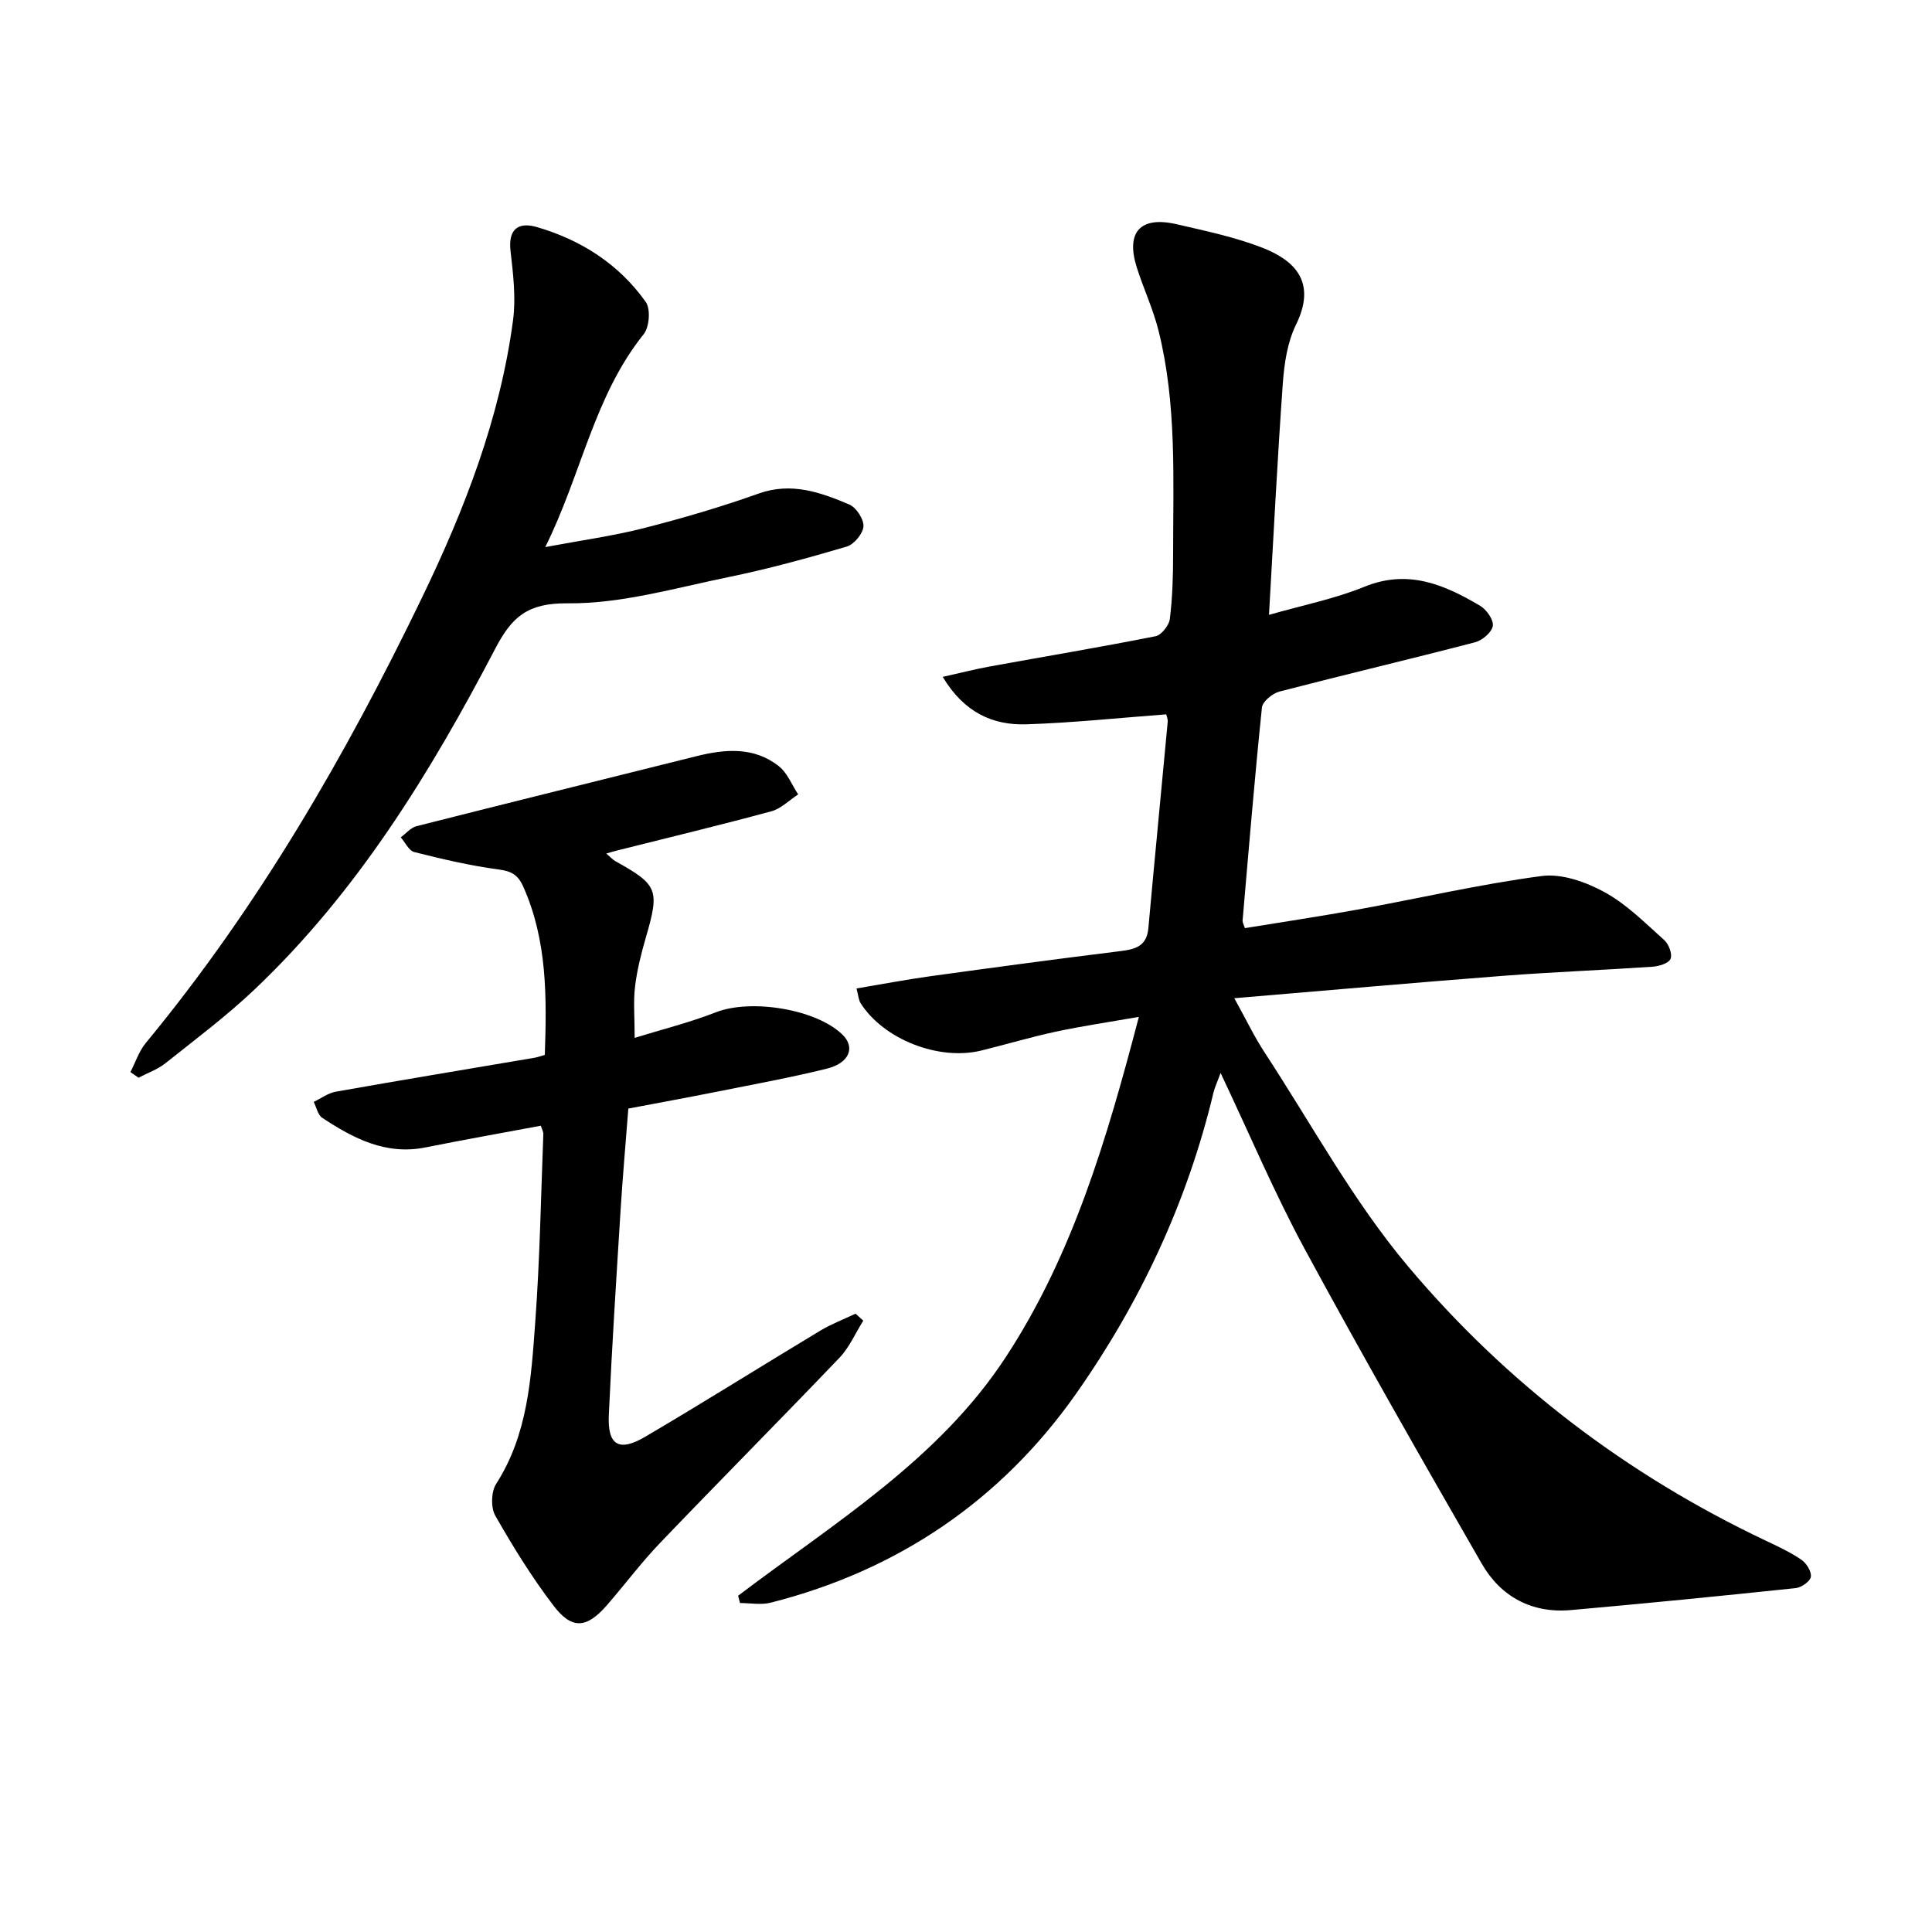
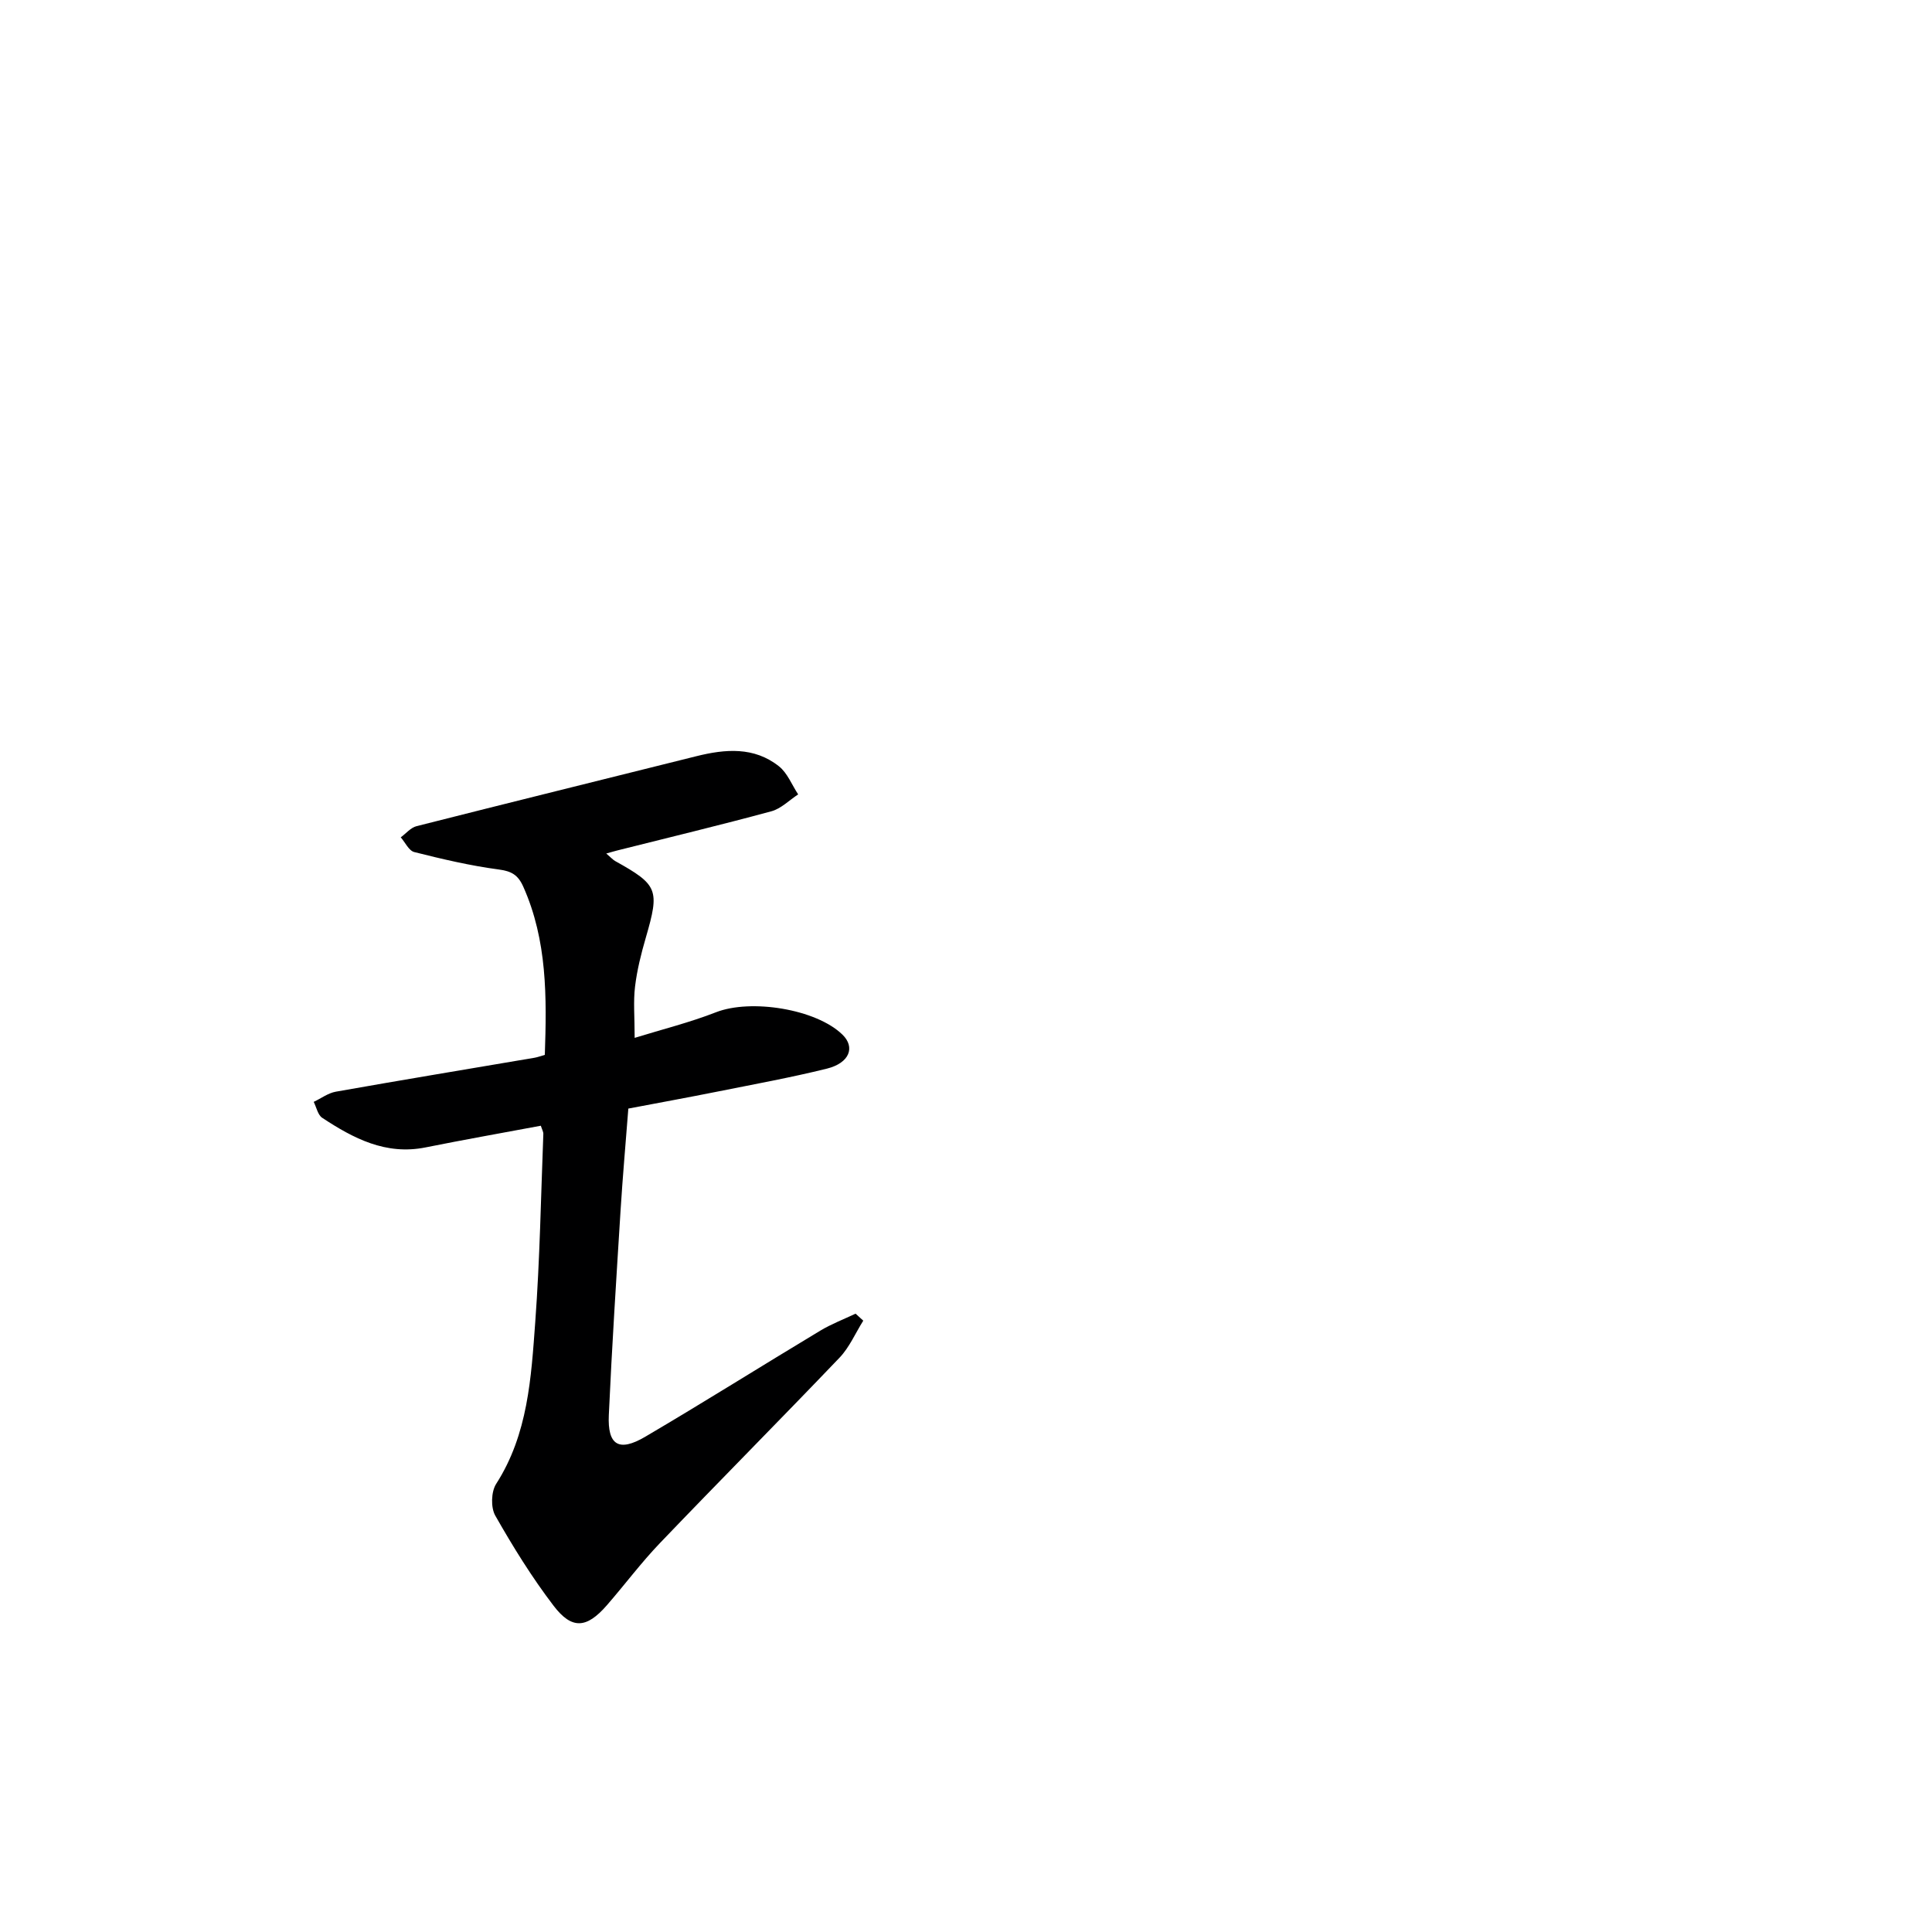
<svg xmlns="http://www.w3.org/2000/svg" enable-background="new 0 0 400 400" viewBox="0 0 400 400">
  <g fill="#000001">
-     <path d="m152.82 330.38c19.78-15 41.43-28.06 55.38-49.35 13.85-21.12 20.92-45.03 27.59-70.5-6.35 1.11-11.79 1.91-17.16 3.06-5.19 1.11-10.29 2.64-15.45 3.91-8.83 2.17-20.23-2.31-25-9.8-.41-.65-.45-1.54-.85-3.05 5.22-.87 10.19-1.83 15.2-2.52 13.16-1.82 26.32-3.59 39.51-5.22 3.12-.39 5.39-1.06 5.72-4.76 1.28-14.23 2.68-28.45 4-42.68.06-.61-.24-1.25-.31-1.57-9.8.73-19.35 1.75-28.93 2.06-6.98.23-12.91-2.44-17.34-9.82 3.66-.81 6.7-1.6 9.79-2.16 11.42-2.08 22.87-3.99 34.25-6.25 1.22-.24 2.81-2.23 2.98-3.56.55-4.44.68-8.96.68-13.45 0-15.46.78-31-3-46.19-1.11-4.48-3.12-8.74-4.52-13.16-2.32-7.32.73-10.68 8.23-8.95 5.97 1.38 12.04 2.65 17.72 4.85 6.88 2.68 11.31 7.2 7.01 15.96-1.77 3.61-2.42 7.97-2.72 12.06-1.13 15.71-1.91 31.45-2.87 48.01 6.89-1.98 13.57-3.3 19.76-5.82 9.04-3.69 16.56-.44 23.98 3.96 1.31.78 2.8 2.9 2.6 4.15-.21 1.32-2.17 2.99-3.65 3.38-13.48 3.51-27.04 6.71-40.52 10.21-1.45.38-3.5 2.06-3.63 3.3-1.52 14.71-2.74 29.44-4.01 44.17-.03.29.18.6.49 1.51 7.69-1.26 15.49-2.42 23.25-3.83 12.74-2.32 25.39-5.27 38.2-6.96 4.16-.55 9.16 1.24 13.02 3.35 4.57 2.5 8.41 6.4 12.36 9.93.93.83 1.7 2.9 1.29 3.87-.39.93-2.4 1.54-3.74 1.63-10.28.7-20.59 1.09-30.86 1.88-18.21 1.4-36.41 3.02-55.72 4.64 2.48 4.47 4.16 8.02 6.3 11.27 9.74 14.88 18.32 30.76 29.7 44.28 20.33 24.15 45.23 43.1 73.93 56.71 2.55 1.21 5.15 2.41 7.47 3.99 1.05.71 2.13 2.44 1.97 3.54-.13.93-1.94 2.21-3.12 2.34-15.52 1.63-31.05 3.18-46.59 4.55-8.08.71-14.5-2.77-18.45-9.64-12.43-21.61-24.81-43.26-36.67-65.18-6.23-11.51-11.33-23.62-17.38-36.39-.7 1.92-1.22 3-1.49 4.14-5.41 22.6-15.16 43.4-28.41 62.25-15.53 22.08-36.89 36.61-63.26 43.29-1.99.5-4.22.07-6.34.07-.14-.49-.26-1-.39-1.51z" />
    <path d="m111.97 233.07c-7.98 1.49-15.94 2.9-23.87 4.49-8.22 1.65-14.93-1.87-21.39-6.13-.91-.6-1.19-2.17-1.76-3.3 1.53-.72 2.98-1.83 4.59-2.11 13.71-2.43 27.44-4.7 41.16-7.03.62-.11 1.22-.34 2.1-.59.4-11.93.52-23.65-4.46-34.82-1.1-2.47-2.46-3.22-5.13-3.57-5.87-.78-11.68-2.15-17.44-3.6-1.12-.28-1.88-2-2.8-3.05 1.09-.79 2.06-2.01 3.27-2.31 19.29-4.89 38.61-9.66 57.91-14.48 6-1.5 11.97-2.01 17.13 2.09 1.75 1.39 2.67 3.84 3.97 5.81-1.84 1.2-3.53 2.95-5.55 3.5-10.56 2.86-21.21 5.42-31.83 8.09-.58.14-1.15.32-2.35.65.96.82 1.36 1.29 1.86 1.57 8.86 4.93 9.21 5.92 6.34 15.81-.97 3.33-1.83 6.74-2.24 10.17-.38 3.1-.08 6.29-.08 10.62 5.76-1.78 11.43-3.19 16.83-5.3 7.21-2.82 20.72-.69 26.19 4.63 2.69 2.61 1.47 5.87-3.22 7.04-7.55 1.87-15.22 3.26-22.85 4.79-5.85 1.17-11.73 2.24-18.26 3.48-.54 7.01-1.17 14.06-1.61 21.12-.88 14.1-1.79 28.2-2.43 42.32-.29 6.25 2.07 7.71 7.51 4.52 12.18-7.16 24.14-14.69 36.25-21.97 2.31-1.39 4.88-2.37 7.33-3.53.53.48 1.06.97 1.59 1.45-1.62 2.57-2.86 5.51-4.91 7.66-12.31 12.88-24.87 25.52-37.19 38.39-3.91 4.08-7.3 8.64-11.02 12.91-4.14 4.74-7.19 5.05-10.99.07-4.49-5.88-8.42-12.23-12.08-18.67-.95-1.67-.86-4.94.18-6.56 6.61-10.3 7.25-22 8.1-33.55.95-12.92 1.17-25.9 1.67-38.86.03-.48-.26-.95-.52-1.75z" />
-     <path d="m27 221.96c1.05-2.02 1.77-4.31 3.19-6.03 23.24-28.14 41.36-59.44 57.17-92.18 8.85-18.32 16.16-37.16 18.86-57.45.62-4.68.02-9.59-.52-14.33-.53-4.6 1.68-6.06 5.45-4.96 9.16 2.67 17 7.68 22.55 15.51 1.03 1.46.75 5.19-.43 6.67-10.29 12.81-12.88 28.99-20.38 44.08 7.48-1.41 14.03-2.3 20.38-3.92 8.03-2.05 16.01-4.39 23.81-7.17 6.79-2.41 12.78-.25 18.73 2.26 1.45.61 3.05 3.04 2.96 4.54-.1 1.51-1.96 3.75-3.48 4.19-8.09 2.39-16.25 4.63-24.5 6.32-11.03 2.26-22.2 5.53-33.27 5.42-8.36-.08-11.57 2.86-14.98 9.38-13.45 25.74-28.58 50.41-49.87 70.6-5.77 5.47-12.19 10.28-18.43 15.25-1.62 1.29-3.7 2.01-5.56 2.99-.58-.4-1.13-.78-1.68-1.17z" />
+     <path d="m27 221.96z" />
  </g>
</svg>